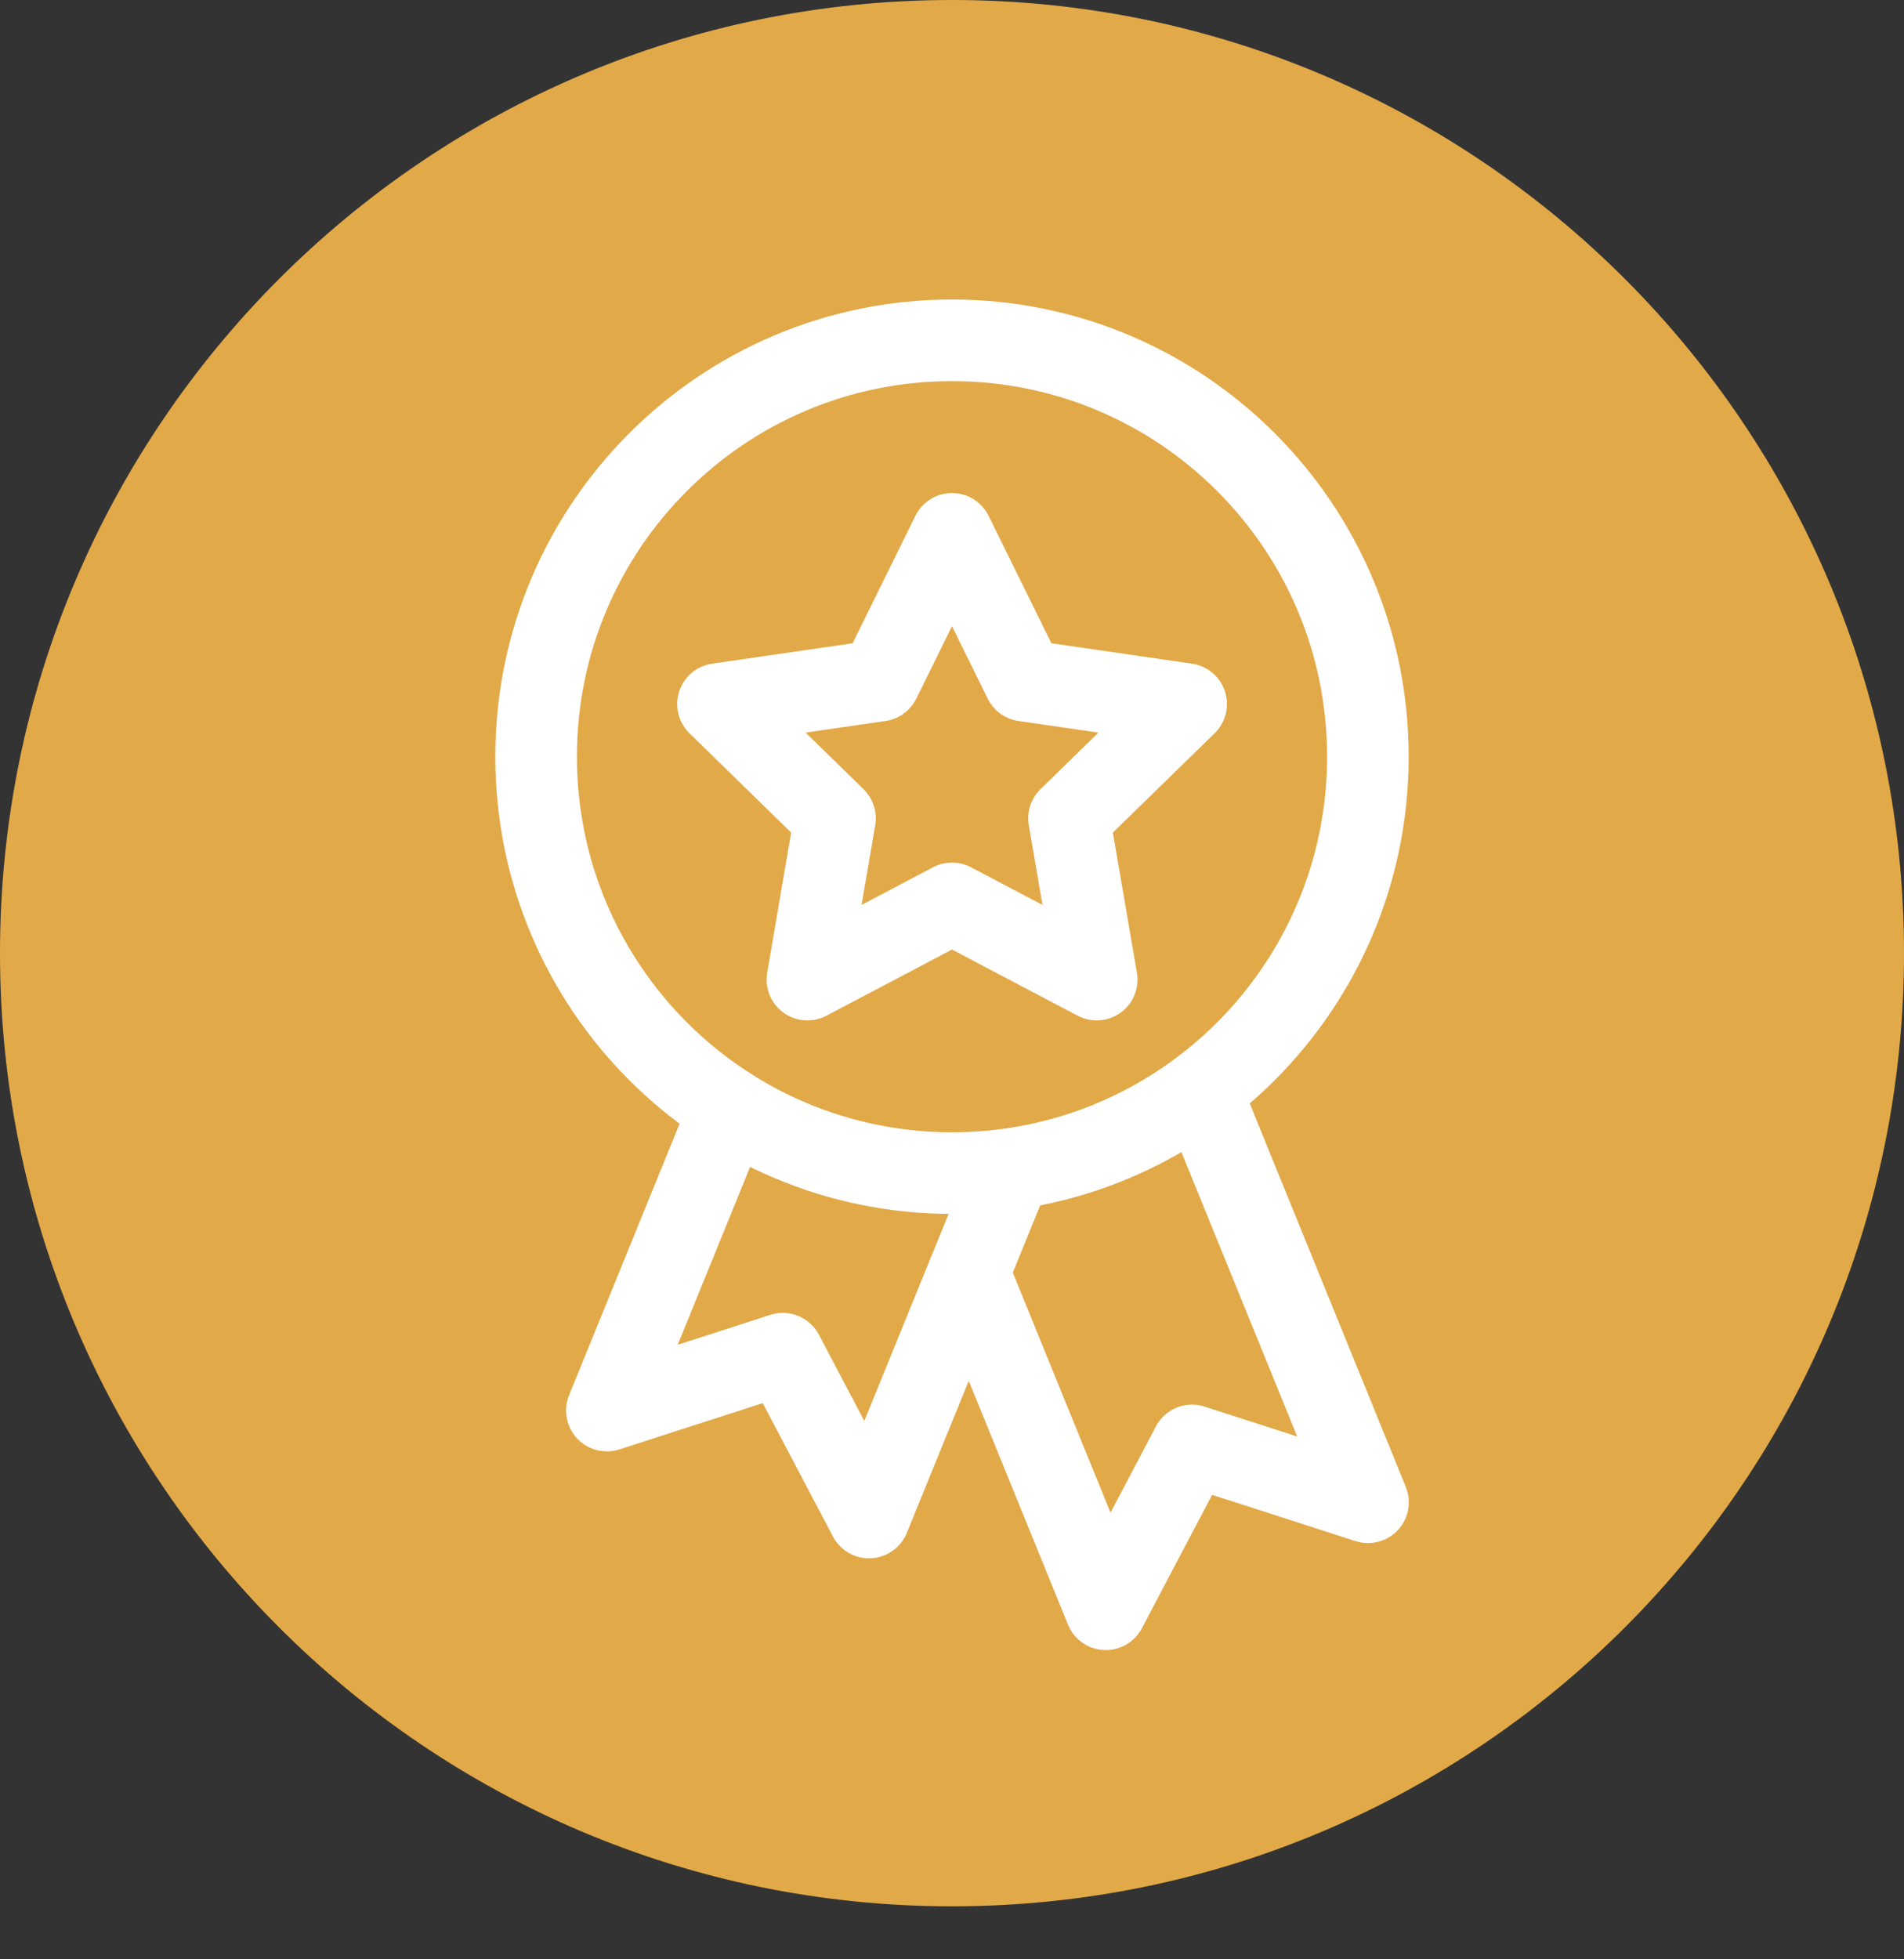
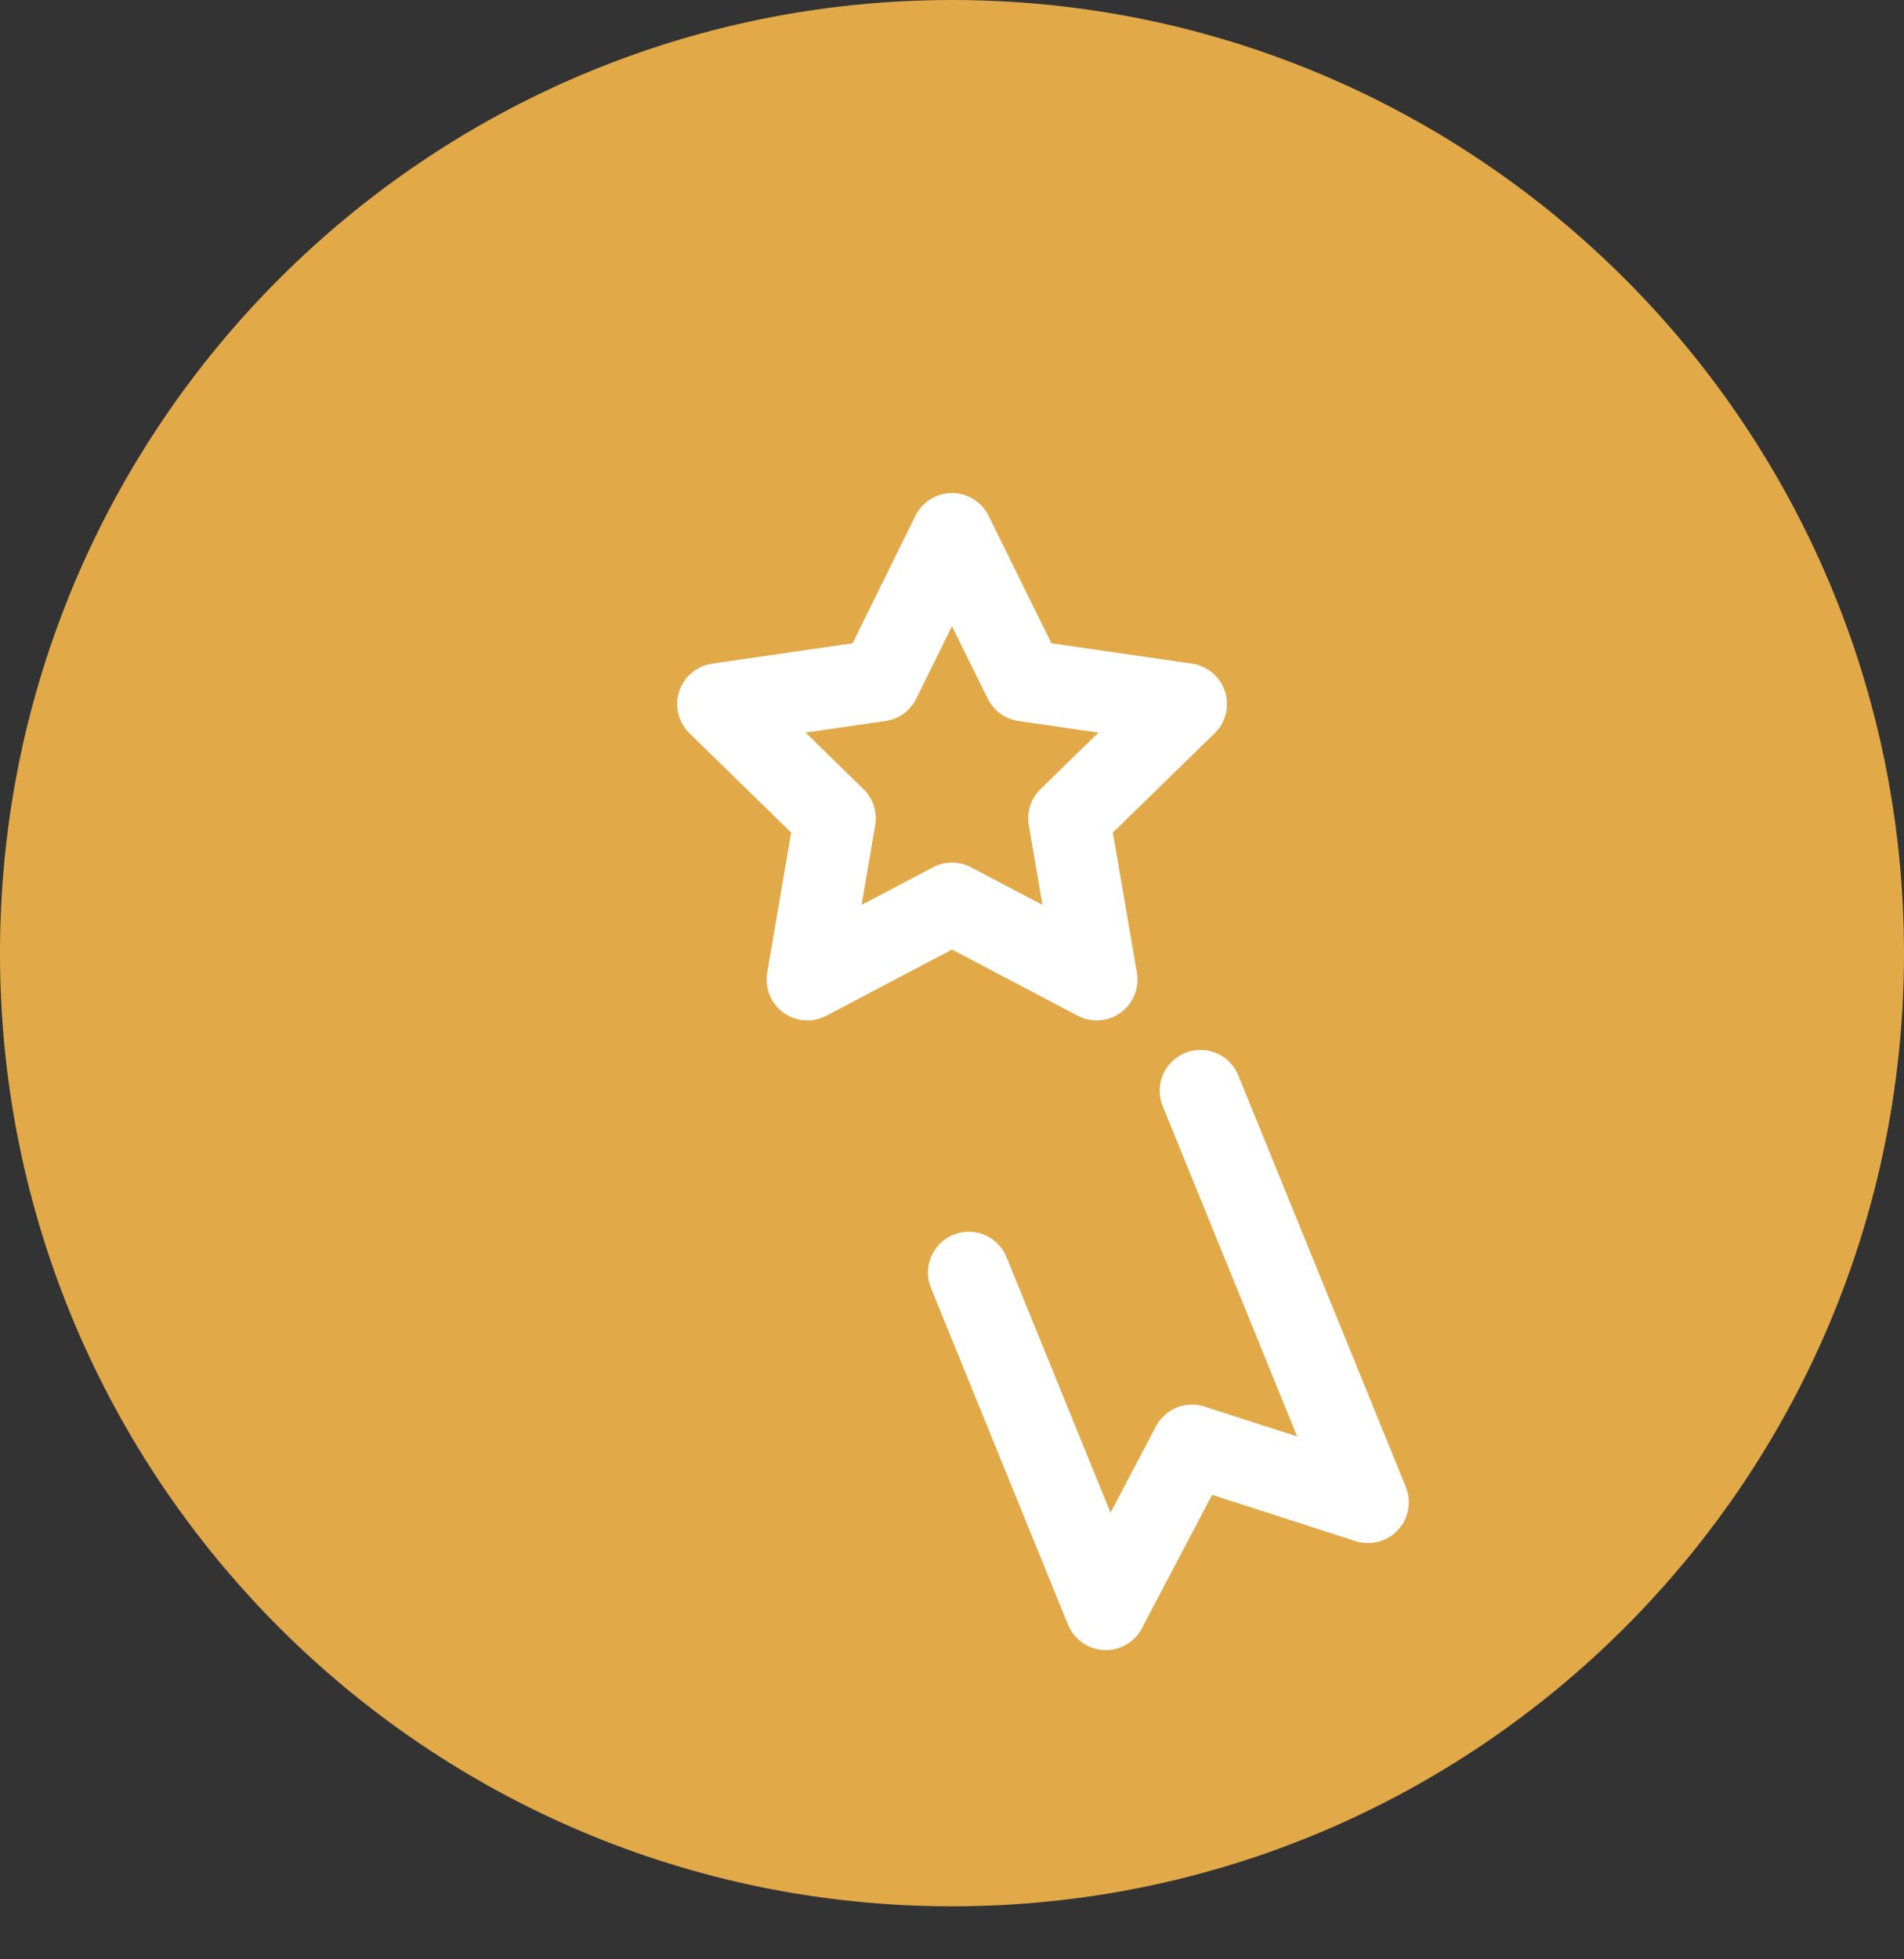
<svg xmlns="http://www.w3.org/2000/svg" width="35" height="36" viewBox="0 0 35 36" fill="none">
  <rect x="0" y="0" width="35" height="36" fill="#333333" stroke="none" />
  <path d="M17.5 35.026C27.165 35.026 35 27.186 35 17.513C35 7.841 27.165 0 17.5 0C7.835 0 0 7.841 0 17.513C0 27.186 7.835 35.026 17.5 35.026Z" fill="#E2A948" />
-   <path d="M17.5 21.554C21.723 21.554 25.145 18.129 25.145 13.903C25.145 9.678 21.723 6.253 17.5 6.253C13.278 6.253 9.855 9.678 9.855 13.903C9.855 18.129 13.278 21.554 17.5 21.554Z" stroke="white" stroke-width="1.5" stroke-linecap="round" stroke-linejoin="round" />
  <path fill-rule="evenodd" clip-rule="evenodd" d="M17.5 16.599L14.842 17.999L15.349 15.036L13.198 12.936L16.171 12.505L17.5 9.809L18.829 12.505L21.804 12.936L19.651 15.036L20.16 17.999L17.5 16.599Z" stroke="white" stroke-width="1.5" stroke-linecap="round" stroke-linejoin="round" />
-   <path d="M13.414 20.372L11.156 25.917L14.39 24.873L15.975 27.882L18.552 21.556" stroke="white" stroke-width="1.5" stroke-linecap="round" stroke-linejoin="round" />
  <path d="M22.068 20.041L25.147 27.602L21.912 26.558L20.327 29.568L17.808 23.382" stroke="white" stroke-width="1.5" stroke-linecap="round" stroke-linejoin="round" />
</svg>